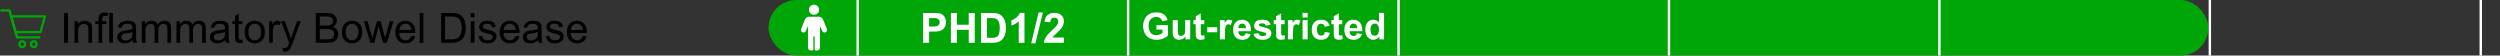
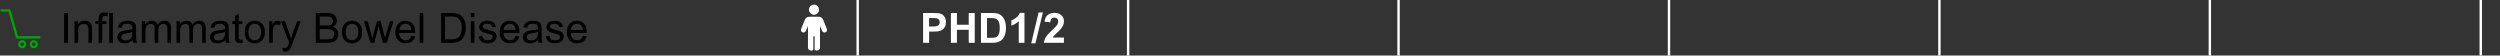
<svg xmlns="http://www.w3.org/2000/svg" width="1080" height="24" viewBox="0 0 1080 24" fill="none">
  <rect x="0" y="0" width="1080" height="24" fill="#333333" stroke="none" />
-   <path d="M17.482 13.845H6.728L4.803 7.062H19.404L17.482 13.845Z" stroke="#00A607" stroke-linecap="round" stroke-linejoin="round" />
  <path d="M16.981 16.145H7.383L4.072 4.5H0.595" stroke="#00A607" stroke-linecap="round" stroke-linejoin="round" />
  <path d="M9.583 20.332C10.273 20.332 10.833 19.772 10.833 19.082C10.833 18.392 10.273 17.832 9.583 17.832C8.893 17.832 8.333 18.392 8.333 19.082C8.333 19.772 8.893 20.332 9.583 20.332Z" stroke="#00A607" stroke-linecap="round" stroke-linejoin="round" />
  <path d="M14.583 20.332C15.273 20.332 15.833 19.772 15.833 19.082C15.833 18.392 15.273 17.832 14.583 17.832C13.893 17.832 13.333 18.392 13.333 19.082C13.333 19.772 13.893 20.332 14.583 20.332Z" stroke="#00A607" stroke-linecap="round" stroke-linejoin="round" />
-   <path d="M27.679 18.5V5.615H29.384V18.5H27.679ZM32.196 18.5V9.166H33.62V10.493C34.306 9.468 35.296 8.955 36.591 8.955C37.153 8.955 37.669 9.058 38.138 9.263C38.612 9.462 38.967 9.726 39.201 10.054C39.435 10.382 39.6 10.771 39.693 11.223C39.752 11.516 39.781 12.028 39.781 12.761V18.5H38.199V12.822C38.199 12.178 38.138 11.697 38.015 11.381C37.892 11.059 37.672 10.804 37.355 10.616C37.045 10.423 36.679 10.326 36.257 10.326C35.583 10.326 35 10.54 34.508 10.968C34.022 11.396 33.778 12.207 33.778 13.402V18.5H32.196ZM42.594 18.5V10.396H41.196V9.166H42.594V8.173C42.594 7.546 42.649 7.08 42.761 6.775C42.913 6.365 43.18 6.034 43.56 5.782C43.947 5.524 44.486 5.396 45.178 5.396C45.623 5.396 46.115 5.448 46.654 5.554L46.417 6.934C46.089 6.875 45.778 6.846 45.485 6.846C45.005 6.846 44.665 6.948 44.466 7.153C44.267 7.358 44.167 7.742 44.167 8.305V9.166H45.986V10.396H44.167V18.5H42.594ZM47.19 18.5V5.615H48.773V18.5H47.19ZM57.324 17.349C56.738 17.847 56.173 18.198 55.628 18.403C55.089 18.608 54.509 18.711 53.888 18.711C52.862 18.711 52.074 18.462 51.523 17.964C50.973 17.46 50.697 16.818 50.697 16.039C50.697 15.582 50.8 15.166 51.005 14.791C51.216 14.41 51.488 14.105 51.822 13.877C52.162 13.648 52.543 13.476 52.965 13.358C53.275 13.276 53.744 13.197 54.371 13.121C55.648 12.969 56.589 12.787 57.192 12.576C57.198 12.359 57.201 12.222 57.201 12.163C57.201 11.519 57.052 11.065 56.753 10.801C56.349 10.443 55.748 10.265 54.951 10.265C54.207 10.265 53.656 10.396 53.299 10.66C52.947 10.918 52.687 11.378 52.517 12.04L50.97 11.829C51.11 11.167 51.342 10.634 51.664 10.229C51.986 9.819 52.452 9.506 53.062 9.289C53.671 9.066 54.377 8.955 55.18 8.955C55.977 8.955 56.624 9.049 57.122 9.236C57.62 9.424 57.986 9.661 58.221 9.948C58.455 10.229 58.619 10.587 58.713 11.021C58.766 11.29 58.792 11.776 58.792 12.479V14.589C58.792 16.06 58.824 16.991 58.889 17.384C58.959 17.77 59.094 18.143 59.293 18.5H57.641C57.477 18.172 57.371 17.788 57.324 17.349ZM57.192 13.815C56.618 14.05 55.757 14.249 54.608 14.413C53.958 14.507 53.498 14.612 53.228 14.729C52.959 14.847 52.751 15.02 52.605 15.248C52.458 15.471 52.385 15.72 52.385 15.995C52.385 16.417 52.543 16.769 52.859 17.05C53.182 17.331 53.65 17.472 54.266 17.472C54.875 17.472 55.417 17.34 55.892 17.076C56.366 16.807 56.715 16.44 56.938 15.977C57.107 15.62 57.192 15.093 57.192 14.396V13.815ZM61.253 18.5V9.166H62.668V10.476C62.961 10.019 63.351 9.652 63.837 9.377C64.323 9.096 64.877 8.955 65.498 8.955C66.189 8.955 66.755 9.099 67.194 9.386C67.64 9.673 67.953 10.074 68.135 10.59C68.873 9.5 69.834 8.955 71.018 8.955C71.943 8.955 72.655 9.213 73.153 9.729C73.651 10.238 73.9 11.026 73.9 12.093V18.5H72.327V12.62C72.327 11.987 72.274 11.533 72.169 11.258C72.069 10.977 71.885 10.751 71.615 10.581C71.346 10.411 71.029 10.326 70.666 10.326C70.01 10.326 69.465 10.546 69.031 10.985C68.598 11.419 68.381 12.116 68.381 13.077V18.5H66.799V12.435C66.799 11.732 66.67 11.205 66.412 10.854C66.154 10.502 65.732 10.326 65.147 10.326C64.701 10.326 64.288 10.443 63.907 10.678C63.532 10.912 63.26 11.255 63.09 11.706C62.92 12.157 62.835 12.808 62.835 13.657V18.5H61.253ZM76.247 18.5V9.166H77.662V10.476C77.955 10.019 78.345 9.652 78.831 9.377C79.317 9.096 79.871 8.955 80.492 8.955C81.184 8.955 81.749 9.099 82.189 9.386C82.634 9.673 82.947 10.074 83.129 10.59C83.867 9.5 84.828 8.955 86.012 8.955C86.938 8.955 87.649 9.213 88.147 9.729C88.645 10.238 88.894 11.026 88.894 12.093V18.5H87.321V12.62C87.321 11.987 87.269 11.533 87.163 11.258C87.064 10.977 86.879 10.751 86.609 10.581C86.34 10.411 86.023 10.326 85.66 10.326C85.004 10.326 84.459 10.546 84.025 10.985C83.592 11.419 83.375 12.116 83.375 13.077V18.5H81.793V12.435C81.793 11.732 81.664 11.205 81.406 10.854C81.148 10.502 80.727 10.326 80.141 10.326C79.695 10.326 79.282 10.443 78.901 10.678C78.526 10.912 78.254 11.255 78.084 11.706C77.914 12.157 77.829 12.808 77.829 13.657V18.5H76.247ZM97.332 17.349C96.746 17.847 96.181 18.198 95.636 18.403C95.097 18.608 94.517 18.711 93.895 18.711C92.87 18.711 92.082 18.462 91.531 17.964C90.981 17.46 90.705 16.818 90.705 16.039C90.705 15.582 90.808 15.166 91.013 14.791C91.224 14.41 91.496 14.105 91.83 13.877C92.17 13.648 92.551 13.476 92.973 13.358C93.283 13.276 93.752 13.197 94.379 13.121C95.656 12.969 96.597 12.787 97.2 12.576C97.206 12.359 97.209 12.222 97.209 12.163C97.209 11.519 97.06 11.065 96.761 10.801C96.356 10.443 95.756 10.265 94.959 10.265C94.215 10.265 93.664 10.396 93.307 10.66C92.955 10.918 92.694 11.378 92.524 12.04L90.978 11.829C91.118 11.167 91.35 10.634 91.672 10.229C91.994 9.819 92.46 9.506 93.069 9.289C93.679 9.066 94.385 8.955 95.188 8.955C95.984 8.955 96.632 9.049 97.13 9.236C97.628 9.424 97.994 9.661 98.228 9.948C98.463 10.229 98.627 10.587 98.721 11.021C98.773 11.29 98.8 11.776 98.8 12.479V14.589C98.8 16.06 98.832 16.991 98.897 17.384C98.967 17.77 99.102 18.143 99.301 18.5H97.648C97.484 18.172 97.379 17.788 97.332 17.349ZM97.2 13.815C96.626 14.05 95.765 14.249 94.616 14.413C93.966 14.507 93.506 14.612 93.236 14.729C92.967 14.847 92.759 15.02 92.612 15.248C92.466 15.471 92.393 15.72 92.393 15.995C92.393 16.417 92.551 16.769 92.867 17.05C93.189 17.331 93.658 17.472 94.273 17.472C94.883 17.472 95.425 17.34 95.899 17.076C96.374 16.807 96.723 16.44 96.945 15.977C97.115 15.62 97.2 15.093 97.2 14.396V13.815ZM104.715 17.085L104.943 18.482C104.498 18.576 104.1 18.623 103.748 18.623C103.174 18.623 102.729 18.532 102.412 18.351C102.096 18.169 101.873 17.932 101.744 17.639C101.615 17.34 101.551 16.716 101.551 15.767V10.396H100.391V9.166H101.551V6.854L103.124 5.905V9.166H104.715V10.396H103.124V15.854C103.124 16.306 103.15 16.596 103.203 16.725C103.262 16.854 103.353 16.956 103.476 17.032C103.604 17.108 103.786 17.146 104.021 17.146C104.196 17.146 104.428 17.126 104.715 17.085ZM105.682 13.833C105.682 12.104 106.162 10.824 107.123 9.992C107.926 9.301 108.904 8.955 110.059 8.955C111.342 8.955 112.391 9.377 113.205 10.221C114.02 11.059 114.427 12.219 114.427 13.701C114.427 14.902 114.245 15.849 113.882 16.54C113.524 17.226 113 17.759 112.309 18.14C111.623 18.52 110.873 18.711 110.059 18.711C108.752 18.711 107.694 18.292 106.886 17.454C106.083 16.616 105.682 15.409 105.682 13.833ZM107.308 13.833C107.308 15.028 107.568 15.925 108.09 16.523C108.611 17.114 109.268 17.41 110.059 17.41C110.844 17.41 111.497 17.111 112.019 16.514C112.54 15.916 112.801 15.005 112.801 13.78C112.801 12.626 112.537 11.753 112.01 11.161C111.488 10.563 110.838 10.265 110.059 10.265C109.268 10.265 108.611 10.56 108.09 11.152C107.568 11.744 107.308 12.638 107.308 13.833ZM116.272 18.5V9.166H117.696V10.581C118.06 9.919 118.394 9.482 118.698 9.271C119.009 9.061 119.349 8.955 119.718 8.955C120.251 8.955 120.793 9.125 121.344 9.465L120.799 10.933C120.412 10.704 120.025 10.59 119.639 10.59C119.293 10.59 118.982 10.695 118.707 10.906C118.432 11.111 118.235 11.398 118.118 11.768C117.942 12.33 117.854 12.945 117.854 13.613V18.5H116.272ZM122.214 22.095L122.038 20.609C122.384 20.703 122.686 20.75 122.943 20.75C123.295 20.75 123.576 20.691 123.787 20.574C123.998 20.457 124.171 20.293 124.306 20.082C124.405 19.924 124.566 19.531 124.789 18.904C124.818 18.816 124.865 18.688 124.93 18.518L121.388 9.166H123.093L125.035 14.571C125.287 15.257 125.513 15.977 125.712 16.733C125.894 16.007 126.11 15.298 126.362 14.606L128.357 9.166H129.939L126.389 18.658C126.008 19.684 125.712 20.39 125.501 20.776C125.22 21.298 124.897 21.679 124.534 21.919C124.171 22.165 123.737 22.288 123.233 22.288C122.929 22.288 122.589 22.224 122.214 22.095ZM136.426 18.5V5.615H141.26C142.244 5.615 143.032 5.747 143.624 6.011C144.222 6.269 144.688 6.67 145.021 7.215C145.361 7.754 145.531 8.319 145.531 8.911C145.531 9.462 145.382 9.98 145.083 10.467C144.784 10.953 144.333 11.346 143.729 11.645C144.509 11.873 145.106 12.263 145.522 12.813C145.944 13.364 146.155 14.015 146.155 14.765C146.155 15.368 146.026 15.931 145.769 16.452C145.517 16.968 145.203 17.366 144.828 17.648C144.453 17.929 143.981 18.143 143.413 18.289C142.851 18.43 142.159 18.5 141.339 18.5H136.426ZM138.131 11.029H140.917C141.673 11.029 142.215 10.979 142.543 10.88C142.977 10.751 143.302 10.537 143.519 10.238C143.741 9.939 143.853 9.564 143.853 9.113C143.853 8.686 143.75 8.311 143.545 7.988C143.34 7.66 143.047 7.438 142.666 7.32C142.285 7.197 141.632 7.136 140.706 7.136H138.131V11.029ZM138.131 16.98H141.339C141.89 16.98 142.276 16.959 142.499 16.918C142.892 16.848 143.22 16.73 143.483 16.566C143.747 16.402 143.964 16.165 144.134 15.854C144.304 15.538 144.389 15.175 144.389 14.765C144.389 14.284 144.266 13.868 144.02 13.517C143.773 13.159 143.431 12.91 142.991 12.77C142.558 12.623 141.931 12.55 141.11 12.55H138.131V16.98ZM147.711 13.833C147.711 12.104 148.191 10.824 149.152 9.992C149.955 9.301 150.934 8.955 152.088 8.955C153.371 8.955 154.42 9.377 155.234 10.221C156.049 11.059 156.456 12.219 156.456 13.701C156.456 14.902 156.274 15.849 155.911 16.54C155.554 17.226 155.029 17.759 154.338 18.14C153.652 18.52 152.902 18.711 152.088 18.711C150.781 18.711 149.724 18.292 148.915 17.454C148.112 16.616 147.711 15.409 147.711 13.833ZM149.337 13.833C149.337 15.028 149.598 15.925 150.119 16.523C150.641 17.114 151.297 17.41 152.088 17.41C152.873 17.41 153.526 17.111 154.048 16.514C154.569 15.916 154.83 15.005 154.83 13.78C154.83 12.626 154.566 11.753 154.039 11.161C153.518 10.563 152.867 10.265 152.088 10.265C151.297 10.265 150.641 10.56 150.119 11.152C149.598 11.744 149.337 12.638 149.337 13.833ZM160.042 18.5L157.186 9.166H158.82L160.306 14.554L160.859 16.558C160.883 16.458 161.044 15.816 161.343 14.633L162.828 9.166H164.454L165.852 14.58L166.317 16.364L166.854 14.562L168.453 9.166H169.991L167.073 18.5H165.43L163.944 12.91L163.584 11.319L161.694 18.5H160.042ZM177.717 15.494L179.352 15.696C179.094 16.651 178.616 17.393 177.919 17.92C177.222 18.447 176.331 18.711 175.247 18.711C173.882 18.711 172.798 18.292 171.995 17.454C171.198 16.61 170.8 15.43 170.8 13.912C170.8 12.342 171.204 11.123 172.013 10.256C172.821 9.389 173.87 8.955 175.159 8.955C176.407 8.955 177.427 9.38 178.218 10.229C179.009 11.079 179.404 12.274 179.404 13.815C179.404 13.909 179.401 14.05 179.396 14.237H172.435C172.493 15.263 172.783 16.048 173.305 16.593C173.826 17.138 174.477 17.41 175.256 17.41C175.836 17.41 176.331 17.258 176.741 16.953C177.151 16.648 177.477 16.162 177.717 15.494ZM172.522 12.937H177.734C177.664 12.151 177.465 11.562 177.137 11.17C176.633 10.56 175.979 10.256 175.177 10.256C174.45 10.256 173.838 10.499 173.34 10.985C172.848 11.472 172.575 12.122 172.522 12.937ZM181.312 18.5V5.615H182.894V18.5H181.312ZM190.566 18.5V5.615H195.005C196.007 5.615 196.771 5.677 197.299 5.8C198.037 5.97 198.667 6.277 199.188 6.723C199.868 7.297 200.375 8.032 200.709 8.929C201.049 9.819 201.219 10.839 201.219 11.987C201.219 12.966 201.104 13.833 200.876 14.589C200.647 15.345 200.354 15.972 199.997 16.47C199.64 16.962 199.247 17.352 198.819 17.639C198.397 17.92 197.885 18.134 197.281 18.28C196.684 18.427 195.995 18.5 195.216 18.5H190.566ZM192.271 16.98H195.022C195.872 16.98 196.537 16.9 197.018 16.742C197.504 16.584 197.891 16.361 198.178 16.074C198.582 15.67 198.896 15.128 199.118 14.448C199.347 13.763 199.461 12.934 199.461 11.961C199.461 10.613 199.238 9.579 198.793 8.858C198.354 8.132 197.817 7.646 197.185 7.399C196.728 7.224 195.992 7.136 194.979 7.136H192.271V16.98ZM203.381 7.435V5.615H204.963V7.435H203.381ZM203.381 18.5V9.166H204.963V18.5H203.381ZM206.747 15.714L208.312 15.468C208.399 16.095 208.643 16.575 209.041 16.909C209.445 17.243 210.008 17.41 210.729 17.41C211.455 17.41 211.994 17.264 212.346 16.971C212.697 16.672 212.873 16.323 212.873 15.925C212.873 15.567 212.718 15.286 212.407 15.081C212.19 14.94 211.651 14.762 210.79 14.545C209.63 14.252 208.824 14 208.373 13.789C207.928 13.572 207.588 13.276 207.354 12.901C207.125 12.521 207.011 12.102 207.011 11.645C207.011 11.229 207.104 10.845 207.292 10.493C207.485 10.136 207.746 9.84 208.074 9.605C208.32 9.424 208.654 9.271 209.076 9.148C209.504 9.02 209.961 8.955 210.447 8.955C211.18 8.955 211.821 9.061 212.372 9.271C212.929 9.482 213.339 9.77 213.603 10.133C213.866 10.49 214.048 10.971 214.147 11.574L212.601 11.785C212.53 11.305 212.325 10.93 211.985 10.66C211.651 10.391 211.177 10.256 210.562 10.256C209.835 10.256 209.316 10.376 209.006 10.616C208.695 10.856 208.54 11.138 208.54 11.46C208.54 11.665 208.604 11.85 208.733 12.014C208.862 12.184 209.064 12.324 209.34 12.435C209.498 12.494 209.964 12.629 210.737 12.84C211.856 13.139 212.636 13.385 213.075 13.578C213.521 13.766 213.869 14.041 214.121 14.404C214.373 14.768 214.499 15.219 214.499 15.758C214.499 16.285 214.344 16.783 214.033 17.252C213.729 17.715 213.286 18.075 212.706 18.333C212.126 18.585 211.47 18.711 210.737 18.711C209.524 18.711 208.599 18.459 207.96 17.955C207.327 17.451 206.923 16.704 206.747 15.714ZM222.77 15.494L224.404 15.696C224.146 16.651 223.669 17.393 222.972 17.92C222.274 18.447 221.384 18.711 220.3 18.711C218.935 18.711 217.851 18.292 217.048 17.454C216.251 16.61 215.853 15.43 215.853 13.912C215.853 12.342 216.257 11.123 217.065 10.256C217.874 9.389 218.923 8.955 220.212 8.955C221.46 8.955 222.479 9.38 223.271 10.229C224.062 11.079 224.457 12.274 224.457 13.815C224.457 13.909 224.454 14.05 224.448 14.237H217.487C217.546 15.263 217.836 16.048 218.357 16.593C218.879 17.138 219.529 17.41 220.309 17.41C220.889 17.41 221.384 17.258 221.794 16.953C222.204 16.648 222.529 16.162 222.77 15.494ZM217.575 12.937H222.787C222.717 12.151 222.518 11.562 222.189 11.17C221.686 10.56 221.032 10.256 220.229 10.256C219.503 10.256 218.891 10.499 218.393 10.985C217.9 11.472 217.628 12.122 217.575 12.937ZM232.49 17.349C231.904 17.847 231.339 18.198 230.794 18.403C230.255 18.608 229.675 18.711 229.054 18.711C228.028 18.711 227.24 18.462 226.689 17.964C226.139 17.46 225.863 16.818 225.863 16.039C225.863 15.582 225.966 15.166 226.171 14.791C226.382 14.41 226.654 14.105 226.988 13.877C227.328 13.648 227.709 13.476 228.131 13.358C228.441 13.276 228.91 13.197 229.537 13.121C230.814 12.969 231.755 12.787 232.358 12.576C232.364 12.359 232.367 12.222 232.367 12.163C232.367 11.519 232.218 11.065 231.919 10.801C231.515 10.443 230.914 10.265 230.117 10.265C229.373 10.265 228.822 10.396 228.465 10.66C228.113 10.918 227.853 11.378 227.683 12.04L226.136 11.829C226.276 11.167 226.508 10.634 226.83 10.229C227.152 9.819 227.618 9.506 228.228 9.289C228.837 9.066 229.543 8.955 230.346 8.955C231.143 8.955 231.79 9.049 232.288 9.236C232.786 9.424 233.152 9.661 233.387 9.948C233.621 10.229 233.785 10.587 233.879 11.021C233.932 11.29 233.958 11.776 233.958 12.479V14.589C233.958 16.06 233.99 16.991 234.055 17.384C234.125 17.77 234.26 18.143 234.459 18.5H232.807C232.643 18.172 232.537 17.788 232.49 17.349ZM232.358 13.815C231.784 14.05 230.923 14.249 229.774 14.413C229.124 14.507 228.664 14.612 228.395 14.729C228.125 14.847 227.917 15.02 227.771 15.248C227.624 15.471 227.551 15.72 227.551 15.995C227.551 16.417 227.709 16.769 228.025 17.05C228.348 17.331 228.816 17.472 229.432 17.472C230.041 17.472 230.583 17.34 231.058 17.076C231.532 16.807 231.881 16.44 232.104 15.977C232.273 15.62 232.358 15.093 232.358 14.396V13.815ZM235.786 15.714L237.351 15.468C237.438 16.095 237.682 16.575 238.08 16.909C238.484 17.243 239.047 17.41 239.768 17.41C240.494 17.41 241.033 17.264 241.385 16.971C241.736 16.672 241.912 16.323 241.912 15.925C241.912 15.567 241.757 15.286 241.446 15.081C241.229 14.94 240.69 14.762 239.829 14.545C238.669 14.252 237.863 14 237.412 13.789C236.967 13.572 236.627 13.276 236.393 12.901C236.164 12.521 236.05 12.102 236.05 11.645C236.05 11.229 236.144 10.845 236.331 10.493C236.524 10.136 236.785 9.84 237.113 9.605C237.359 9.424 237.693 9.271 238.115 9.148C238.543 9.02 239 8.955 239.486 8.955C240.219 8.955 240.86 9.061 241.411 9.271C241.968 9.482 242.378 9.77 242.642 10.133C242.905 10.49 243.087 10.971 243.187 11.574L241.64 11.785C241.569 11.305 241.364 10.93 241.024 10.66C240.69 10.391 240.216 10.256 239.601 10.256C238.874 10.256 238.355 10.376 238.045 10.616C237.734 10.856 237.579 11.138 237.579 11.46C237.579 11.665 237.644 11.85 237.772 12.014C237.901 12.184 238.104 12.324 238.379 12.435C238.537 12.494 239.003 12.629 239.776 12.84C240.896 13.139 241.675 13.385 242.114 13.578C242.56 13.766 242.908 14.041 243.16 14.404C243.412 14.768 243.538 15.219 243.538 15.758C243.538 16.285 243.383 16.783 243.072 17.252C242.768 17.715 242.325 18.075 241.745 18.333C241.165 18.585 240.509 18.711 239.776 18.711C238.563 18.711 237.638 18.459 236.999 17.955C236.366 17.451 235.962 16.704 235.786 15.714ZM251.809 15.494L253.443 15.696C253.186 16.651 252.708 17.393 252.011 17.92C251.313 18.447 250.423 18.711 249.339 18.711C247.974 18.711 246.89 18.292 246.087 17.454C245.29 16.61 244.892 15.43 244.892 13.912C244.892 12.342 245.296 11.123 246.104 10.256C246.913 9.389 247.962 8.955 249.251 8.955C250.499 8.955 251.519 9.38 252.31 10.229C253.101 11.079 253.496 12.274 253.496 13.815C253.496 13.909 253.493 14.05 253.487 14.237H246.526C246.585 15.263 246.875 16.048 247.396 16.593C247.918 17.138 248.568 17.41 249.348 17.41C249.928 17.41 250.423 17.258 250.833 16.953C251.243 16.648 251.568 16.162 251.809 15.494ZM246.614 12.937H251.826C251.756 12.151 251.557 11.562 251.229 11.17C250.725 10.56 250.071 10.256 249.269 10.256C248.542 10.256 247.93 10.499 247.432 10.985C246.939 11.472 246.667 12.122 246.614 12.937Z" fill="black" />
-   <rect x="332" width="622" height="24" rx="12" fill="#00A607" />
+   <path d="M27.679 18.5V5.615H29.384V18.5H27.679ZM32.196 18.5V9.166H33.62V10.493C34.306 9.468 35.296 8.955 36.591 8.955C37.153 8.955 37.669 9.058 38.138 9.263C38.612 9.462 38.967 9.726 39.201 10.054C39.435 10.382 39.6 10.771 39.693 11.223C39.752 11.516 39.781 12.028 39.781 12.761V18.5H38.199V12.822C38.199 12.178 38.138 11.697 38.015 11.381C37.892 11.059 37.672 10.804 37.355 10.616C37.045 10.423 36.679 10.326 36.257 10.326C35.583 10.326 35 10.54 34.508 10.968C34.022 11.396 33.778 12.207 33.778 13.402V18.5H32.196ZM42.594 18.5V10.396H41.196V9.166H42.594V8.173C42.594 7.546 42.649 7.08 42.761 6.775C42.913 6.365 43.18 6.034 43.56 5.782C43.947 5.524 44.486 5.396 45.178 5.396C45.623 5.396 46.115 5.448 46.654 5.554L46.417 6.934C46.089 6.875 45.778 6.846 45.485 6.846C45.005 6.846 44.665 6.948 44.466 7.153C44.267 7.358 44.167 7.742 44.167 8.305V9.166H45.986V10.396H44.167V18.5H42.594ZM47.19 18.5V5.615H48.773V18.5H47.19ZM57.324 17.349C56.738 17.847 56.173 18.198 55.628 18.403C55.089 18.608 54.509 18.711 53.888 18.711C52.862 18.711 52.074 18.462 51.523 17.964C50.973 17.46 50.697 16.818 50.697 16.039C50.697 15.582 50.8 15.166 51.005 14.791C51.216 14.41 51.488 14.105 51.822 13.877C52.162 13.648 52.543 13.476 52.965 13.358C53.275 13.276 53.744 13.197 54.371 13.121C55.648 12.969 56.589 12.787 57.192 12.576C57.198 12.359 57.201 12.222 57.201 12.163C57.201 11.519 57.052 11.065 56.753 10.801C56.349 10.443 55.748 10.265 54.951 10.265C54.207 10.265 53.656 10.396 53.299 10.66C52.947 10.918 52.687 11.378 52.517 12.04L50.97 11.829C51.11 11.167 51.342 10.634 51.664 10.229C51.986 9.819 52.452 9.506 53.062 9.289C53.671 9.066 54.377 8.955 55.18 8.955C55.977 8.955 56.624 9.049 57.122 9.236C57.62 9.424 57.986 9.661 58.221 9.948C58.455 10.229 58.619 10.587 58.713 11.021C58.766 11.29 58.792 11.776 58.792 12.479V14.589C58.792 16.06 58.824 16.991 58.889 17.384C58.959 17.77 59.094 18.143 59.293 18.5H57.641C57.477 18.172 57.371 17.788 57.324 17.349ZM57.192 13.815C56.618 14.05 55.757 14.249 54.608 14.413C53.958 14.507 53.498 14.612 53.228 14.729C52.959 14.847 52.751 15.02 52.605 15.248C52.458 15.471 52.385 15.72 52.385 15.995C52.385 16.417 52.543 16.769 52.859 17.05C53.182 17.331 53.65 17.472 54.266 17.472C54.875 17.472 55.417 17.34 55.892 17.076C56.366 16.807 56.715 16.44 56.938 15.977C57.107 15.62 57.192 15.093 57.192 14.396V13.815ZM61.253 18.5V9.166H62.668V10.476C62.961 10.019 63.351 9.652 63.837 9.377C64.323 9.096 64.877 8.955 65.498 8.955C66.189 8.955 66.755 9.099 67.194 9.386C67.64 9.673 67.953 10.074 68.135 10.59C68.873 9.5 69.834 8.955 71.018 8.955C71.943 8.955 72.655 9.213 73.153 9.729C73.651 10.238 73.9 11.026 73.9 12.093V18.5H72.327V12.62C72.327 11.987 72.274 11.533 72.169 11.258C72.069 10.977 71.885 10.751 71.615 10.581C71.346 10.411 71.029 10.326 70.666 10.326C70.01 10.326 69.465 10.546 69.031 10.985C68.598 11.419 68.381 12.116 68.381 13.077V18.5H66.799V12.435C66.799 11.732 66.67 11.205 66.412 10.854C66.154 10.502 65.732 10.326 65.147 10.326C64.701 10.326 64.288 10.443 63.907 10.678C63.532 10.912 63.26 11.255 63.09 11.706C62.92 12.157 62.835 12.808 62.835 13.657V18.5H61.253ZM76.247 18.5V9.166H77.662V10.476C77.955 10.019 78.345 9.652 78.831 9.377C79.317 9.096 79.871 8.955 80.492 8.955C81.184 8.955 81.749 9.099 82.189 9.386C82.634 9.673 82.947 10.074 83.129 10.59C83.867 9.5 84.828 8.955 86.012 8.955C86.938 8.955 87.649 9.213 88.147 9.729C88.645 10.238 88.894 11.026 88.894 12.093V18.5H87.321V12.62C87.321 11.987 87.269 11.533 87.163 11.258C87.064 10.977 86.879 10.751 86.609 10.581C86.34 10.411 86.023 10.326 85.66 10.326C85.004 10.326 84.459 10.546 84.025 10.985C83.592 11.419 83.375 12.116 83.375 13.077V18.5H81.793V12.435C81.793 11.732 81.664 11.205 81.406 10.854C81.148 10.502 80.727 10.326 80.141 10.326C79.695 10.326 79.282 10.443 78.901 10.678C78.526 10.912 78.254 11.255 78.084 11.706C77.914 12.157 77.829 12.808 77.829 13.657V18.5H76.247ZM97.332 17.349C96.746 17.847 96.181 18.198 95.636 18.403C95.097 18.608 94.517 18.711 93.895 18.711C92.87 18.711 92.082 18.462 91.531 17.964C90.981 17.46 90.705 16.818 90.705 16.039C90.705 15.582 90.808 15.166 91.013 14.791C91.224 14.41 91.496 14.105 91.83 13.877C92.17 13.648 92.551 13.476 92.973 13.358C93.283 13.276 93.752 13.197 94.379 13.121C95.656 12.969 96.597 12.787 97.2 12.576C97.206 12.359 97.209 12.222 97.209 12.163C97.209 11.519 97.06 11.065 96.761 10.801C96.356 10.443 95.756 10.265 94.959 10.265C94.215 10.265 93.664 10.396 93.307 10.66C92.955 10.918 92.694 11.378 92.524 12.04L90.978 11.829C91.118 11.167 91.35 10.634 91.672 10.229C91.994 9.819 92.46 9.506 93.069 9.289C93.679 9.066 94.385 8.955 95.188 8.955C95.984 8.955 96.632 9.049 97.13 9.236C97.628 9.424 97.994 9.661 98.228 9.948C98.463 10.229 98.627 10.587 98.721 11.021C98.773 11.29 98.8 11.776 98.8 12.479V14.589C98.8 16.06 98.832 16.991 98.897 17.384C98.967 17.77 99.102 18.143 99.301 18.5H97.648C97.484 18.172 97.379 17.788 97.332 17.349ZM97.2 13.815C96.626 14.05 95.765 14.249 94.616 14.413C93.966 14.507 93.506 14.612 93.236 14.729C92.967 14.847 92.759 15.02 92.612 15.248C92.466 15.471 92.393 15.72 92.393 15.995C92.393 16.417 92.551 16.769 92.867 17.05C93.189 17.331 93.658 17.472 94.273 17.472C94.883 17.472 95.425 17.34 95.899 17.076C96.374 16.807 96.723 16.44 96.945 15.977C97.115 15.62 97.2 15.093 97.2 14.396V13.815ZM104.715 17.085L104.943 18.482C104.498 18.576 104.1 18.623 103.748 18.623C103.174 18.623 102.729 18.532 102.412 18.351C102.096 18.169 101.873 17.932 101.744 17.639C101.615 17.34 101.551 16.716 101.551 15.767V10.396H100.391V9.166H101.551V6.854L103.124 5.905V9.166H104.715V10.396H103.124V15.854C103.124 16.306 103.15 16.596 103.203 16.725C103.262 16.854 103.353 16.956 103.476 17.032C103.604 17.108 103.786 17.146 104.021 17.146C104.196 17.146 104.428 17.126 104.715 17.085ZM105.682 13.833C105.682 12.104 106.162 10.824 107.123 9.992C107.926 9.301 108.904 8.955 110.059 8.955C111.342 8.955 112.391 9.377 113.205 10.221C114.02 11.059 114.427 12.219 114.427 13.701C114.427 14.902 114.245 15.849 113.882 16.54C113.524 17.226 113 17.759 112.309 18.14C111.623 18.52 110.873 18.711 110.059 18.711C108.752 18.711 107.694 18.292 106.886 17.454C106.083 16.616 105.682 15.409 105.682 13.833ZM107.308 13.833C107.308 15.028 107.568 15.925 108.09 16.523C108.611 17.114 109.268 17.41 110.059 17.41C110.844 17.41 111.497 17.111 112.019 16.514C112.54 15.916 112.801 15.005 112.801 13.78C112.801 12.626 112.537 11.753 112.01 11.161C111.488 10.563 110.838 10.265 110.059 10.265C109.268 10.265 108.611 10.56 108.09 11.152C107.568 11.744 107.308 12.638 107.308 13.833ZM116.272 18.5V9.166H117.696V10.581C118.06 9.919 118.394 9.482 118.698 9.271C119.009 9.061 119.349 8.955 119.718 8.955C120.251 8.955 120.793 9.125 121.344 9.465L120.799 10.933C120.412 10.704 120.025 10.59 119.639 10.59C119.293 10.59 118.982 10.695 118.707 10.906C118.432 11.111 118.235 11.398 118.118 11.768C117.942 12.33 117.854 12.945 117.854 13.613V18.5H116.272ZM122.214 22.095L122.038 20.609C122.384 20.703 122.686 20.75 122.943 20.75C123.295 20.75 123.576 20.691 123.787 20.574C123.998 20.457 124.171 20.293 124.306 20.082C124.405 19.924 124.566 19.531 124.789 18.904C124.818 18.816 124.865 18.688 124.93 18.518L121.388 9.166H123.093L125.035 14.571C125.287 15.257 125.513 15.977 125.712 16.733C125.894 16.007 126.11 15.298 126.362 14.606L128.357 9.166H129.939L126.389 18.658C126.008 19.684 125.712 20.39 125.501 20.776C125.22 21.298 124.897 21.679 124.534 21.919C124.171 22.165 123.737 22.288 123.233 22.288C122.929 22.288 122.589 22.224 122.214 22.095ZM136.426 18.5V5.615H141.26C142.244 5.615 143.032 5.747 143.624 6.011C144.222 6.269 144.688 6.67 145.021 7.215C145.361 7.754 145.531 8.319 145.531 8.911C145.531 9.462 145.382 9.98 145.083 10.467C144.784 10.953 144.333 11.346 143.729 11.645C144.509 11.873 145.106 12.263 145.522 12.813C145.944 13.364 146.155 14.015 146.155 14.765C146.155 15.368 146.026 15.931 145.769 16.452C145.517 16.968 145.203 17.366 144.828 17.648C144.453 17.929 143.981 18.143 143.413 18.289C142.851 18.43 142.159 18.5 141.339 18.5H136.426ZM138.131 11.029H140.917C141.673 11.029 142.215 10.979 142.543 10.88C142.977 10.751 143.302 10.537 143.519 10.238C143.741 9.939 143.853 9.564 143.853 9.113C143.853 8.686 143.75 8.311 143.545 7.988C143.34 7.66 143.047 7.438 142.666 7.32C142.285 7.197 141.632 7.136 140.706 7.136H138.131V11.029ZM138.131 16.98H141.339C141.89 16.98 142.276 16.959 142.499 16.918C142.892 16.848 143.22 16.73 143.483 16.566C143.747 16.402 143.964 16.165 144.134 15.854C144.304 15.538 144.389 15.175 144.389 14.765C144.389 14.284 144.266 13.868 144.02 13.517C143.773 13.159 143.431 12.91 142.991 12.77C142.558 12.623 141.931 12.55 141.11 12.55H138.131V16.98ZM147.711 13.833C147.711 12.104 148.191 10.824 149.152 9.992C149.955 9.301 150.934 8.955 152.088 8.955C153.371 8.955 154.42 9.377 155.234 10.221C156.049 11.059 156.456 12.219 156.456 13.701C156.456 14.902 156.274 15.849 155.911 16.54C155.554 17.226 155.029 17.759 154.338 18.14C153.652 18.52 152.902 18.711 152.088 18.711C150.781 18.711 149.724 18.292 148.915 17.454C148.112 16.616 147.711 15.409 147.711 13.833ZM149.337 13.833C149.337 15.028 149.598 15.925 150.119 16.523C150.641 17.114 151.297 17.41 152.088 17.41C152.873 17.41 153.526 17.111 154.048 16.514C154.569 15.916 154.83 15.005 154.83 13.78C154.83 12.626 154.566 11.753 154.039 11.161C153.518 10.563 152.867 10.265 152.088 10.265C151.297 10.265 150.641 10.56 150.119 11.152C149.598 11.744 149.337 12.638 149.337 13.833ZM160.042 18.5L157.186 9.166H158.82L160.306 14.554L160.859 16.558C160.883 16.458 161.044 15.816 161.343 14.633L162.828 9.166H164.454L165.852 14.58L166.317 16.364L166.854 14.562L168.453 9.166H169.991L167.073 18.5H165.43L163.944 12.91L163.584 11.319L161.694 18.5H160.042ZM177.717 15.494L179.352 15.696C179.094 16.651 178.616 17.393 177.919 17.92C177.222 18.447 176.331 18.711 175.247 18.711C173.882 18.711 172.798 18.292 171.995 17.454C171.198 16.61 170.8 15.43 170.8 13.912C170.8 12.342 171.204 11.123 172.013 10.256C172.821 9.389 173.87 8.955 175.159 8.955C176.407 8.955 177.427 9.38 178.218 10.229C179.009 11.079 179.404 12.274 179.404 13.815C179.404 13.909 179.401 14.05 179.396 14.237H172.435C172.493 15.263 172.783 16.048 173.305 16.593C173.826 17.138 174.477 17.41 175.256 17.41C175.836 17.41 176.331 17.258 176.741 16.953C177.151 16.648 177.477 16.162 177.717 15.494ZM172.522 12.937H177.734C177.664 12.151 177.465 11.562 177.137 11.17C176.633 10.56 175.979 10.256 175.177 10.256C174.45 10.256 173.838 10.499 173.34 10.985C172.848 11.472 172.575 12.122 172.522 12.937ZM181.312 18.5V5.615H182.894V18.5H181.312ZM190.566 18.5V5.615H195.005C196.007 5.615 196.771 5.677 197.299 5.8C198.037 5.97 198.667 6.277 199.188 6.723C199.868 7.297 200.375 8.032 200.709 8.929C201.049 9.819 201.219 10.839 201.219 11.987C201.219 12.966 201.104 13.833 200.876 14.589C200.647 15.345 200.354 15.972 199.997 16.47C199.64 16.962 199.247 17.352 198.819 17.639C198.397 17.92 197.885 18.134 197.281 18.28C196.684 18.427 195.995 18.5 195.216 18.5H190.566ZM192.271 16.98H195.022C195.872 16.98 196.537 16.9 197.018 16.742C197.504 16.584 197.891 16.361 198.178 16.074C198.582 15.67 198.896 15.128 199.118 14.448C199.347 13.763 199.461 12.934 199.461 11.961C199.461 10.613 199.238 9.579 198.793 8.858C198.354 8.132 197.817 7.646 197.185 7.399C196.728 7.224 195.992 7.136 194.979 7.136H192.271V16.98ZM203.381 7.435V5.615H204.963V7.435H203.381ZM203.381 18.5V9.166H204.963V18.5H203.381ZM206.747 15.714L208.312 15.468C208.399 16.095 208.643 16.575 209.041 16.909C209.445 17.243 210.008 17.41 210.729 17.41C211.455 17.41 211.994 17.264 212.346 16.971C212.697 16.672 212.873 16.323 212.873 15.925C212.873 15.567 212.718 15.286 212.407 15.081C212.19 14.94 211.651 14.762 210.79 14.545C209.63 14.252 208.824 14 208.373 13.789C207.928 13.572 207.588 13.276 207.354 12.901C207.125 12.521 207.011 12.102 207.011 11.645C207.011 11.229 207.104 10.845 207.292 10.493C207.485 10.136 207.746 9.84 208.074 9.605C208.32 9.424 208.654 9.271 209.076 9.148C209.504 9.02 209.961 8.955 210.447 8.955C211.18 8.955 211.821 9.061 212.372 9.271C212.929 9.482 213.339 9.77 213.603 10.133C213.866 10.49 214.048 10.971 214.147 11.574L212.601 11.785C212.53 11.305 212.325 10.93 211.985 10.66C211.651 10.391 211.177 10.256 210.562 10.256C209.835 10.256 209.316 10.376 209.006 10.616C208.695 10.856 208.54 11.138 208.54 11.46C208.54 11.665 208.604 11.85 208.733 12.014C208.862 12.184 209.064 12.324 209.34 12.435C209.498 12.494 209.964 12.629 210.737 12.84C211.856 13.139 212.636 13.385 213.075 13.578C213.521 13.766 213.869 14.041 214.121 14.404C214.373 14.768 214.499 15.219 214.499 15.758C214.499 16.285 214.344 16.783 214.033 17.252C213.729 17.715 213.286 18.075 212.706 18.333C212.126 18.585 211.47 18.711 210.737 18.711C209.524 18.711 208.599 18.459 207.96 17.955C207.327 17.451 206.923 16.704 206.747 15.714ZM222.77 15.494L224.404 15.696C224.146 16.651 223.669 17.393 222.972 17.92C222.274 18.447 221.384 18.711 220.3 18.711C218.935 18.711 217.851 18.292 217.048 17.454C216.251 16.61 215.853 15.43 215.853 13.912C215.853 12.342 216.257 11.123 217.065 10.256C217.874 9.389 218.923 8.955 220.212 8.955C221.46 8.955 222.479 9.38 223.271 10.229C224.062 11.079 224.457 12.274 224.457 13.815C224.457 13.909 224.454 14.05 224.448 14.237H217.487C217.546 15.263 217.836 16.048 218.357 16.593C218.879 17.138 219.529 17.41 220.309 17.41C220.889 17.41 221.384 17.258 221.794 16.953C222.204 16.648 222.529 16.162 222.77 15.494ZM217.575 12.937H222.787C222.717 12.151 222.518 11.562 222.189 11.17C221.686 10.56 221.032 10.256 220.229 10.256C219.503 10.256 218.891 10.499 218.393 10.985C217.9 11.472 217.628 12.122 217.575 12.937ZM232.49 17.349C231.904 17.847 231.339 18.198 230.794 18.403C230.255 18.608 229.675 18.711 229.054 18.711C228.028 18.711 227.24 18.462 226.689 17.964C226.139 17.46 225.863 16.818 225.863 16.039C225.863 15.582 225.966 15.166 226.171 14.791C226.382 14.41 226.654 14.105 226.988 13.877C227.328 13.648 227.709 13.476 228.131 13.358C230.814 12.969 231.755 12.787 232.358 12.576C232.364 12.359 232.367 12.222 232.367 12.163C232.367 11.519 232.218 11.065 231.919 10.801C231.515 10.443 230.914 10.265 230.117 10.265C229.373 10.265 228.822 10.396 228.465 10.66C228.113 10.918 227.853 11.378 227.683 12.04L226.136 11.829C226.276 11.167 226.508 10.634 226.83 10.229C227.152 9.819 227.618 9.506 228.228 9.289C228.837 9.066 229.543 8.955 230.346 8.955C231.143 8.955 231.79 9.049 232.288 9.236C232.786 9.424 233.152 9.661 233.387 9.948C233.621 10.229 233.785 10.587 233.879 11.021C233.932 11.29 233.958 11.776 233.958 12.479V14.589C233.958 16.06 233.99 16.991 234.055 17.384C234.125 17.77 234.26 18.143 234.459 18.5H232.807C232.643 18.172 232.537 17.788 232.49 17.349ZM232.358 13.815C231.784 14.05 230.923 14.249 229.774 14.413C229.124 14.507 228.664 14.612 228.395 14.729C228.125 14.847 227.917 15.02 227.771 15.248C227.624 15.471 227.551 15.72 227.551 15.995C227.551 16.417 227.709 16.769 228.025 17.05C228.348 17.331 228.816 17.472 229.432 17.472C230.041 17.472 230.583 17.34 231.058 17.076C231.532 16.807 231.881 16.44 232.104 15.977C232.273 15.62 232.358 15.093 232.358 14.396V13.815ZM235.786 15.714L237.351 15.468C237.438 16.095 237.682 16.575 238.08 16.909C238.484 17.243 239.047 17.41 239.768 17.41C240.494 17.41 241.033 17.264 241.385 16.971C241.736 16.672 241.912 16.323 241.912 15.925C241.912 15.567 241.757 15.286 241.446 15.081C241.229 14.94 240.69 14.762 239.829 14.545C238.669 14.252 237.863 14 237.412 13.789C236.967 13.572 236.627 13.276 236.393 12.901C236.164 12.521 236.05 12.102 236.05 11.645C236.05 11.229 236.144 10.845 236.331 10.493C236.524 10.136 236.785 9.84 237.113 9.605C237.359 9.424 237.693 9.271 238.115 9.148C238.543 9.02 239 8.955 239.486 8.955C240.219 8.955 240.86 9.061 241.411 9.271C241.968 9.482 242.378 9.77 242.642 10.133C242.905 10.49 243.087 10.971 243.187 11.574L241.64 11.785C241.569 11.305 241.364 10.93 241.024 10.66C240.69 10.391 240.216 10.256 239.601 10.256C238.874 10.256 238.355 10.376 238.045 10.616C237.734 10.856 237.579 11.138 237.579 11.46C237.579 11.665 237.644 11.85 237.772 12.014C237.901 12.184 238.104 12.324 238.379 12.435C238.537 12.494 239.003 12.629 239.776 12.84C240.896 13.139 241.675 13.385 242.114 13.578C242.56 13.766 242.908 14.041 243.16 14.404C243.412 14.768 243.538 15.219 243.538 15.758C243.538 16.285 243.383 16.783 243.072 17.252C242.768 17.715 242.325 18.075 241.745 18.333C241.165 18.585 240.509 18.711 239.776 18.711C238.563 18.711 237.638 18.459 236.999 17.955C236.366 17.451 235.962 16.704 235.786 15.714ZM251.809 15.494L253.443 15.696C253.186 16.651 252.708 17.393 252.011 17.92C251.313 18.447 250.423 18.711 249.339 18.711C247.974 18.711 246.89 18.292 246.087 17.454C245.29 16.61 244.892 15.43 244.892 13.912C244.892 12.342 245.296 11.123 246.104 10.256C246.913 9.389 247.962 8.955 249.251 8.955C250.499 8.955 251.519 9.38 252.31 10.229C253.101 11.079 253.496 12.274 253.496 13.815C253.496 13.909 253.493 14.05 253.487 14.237H246.526C246.585 15.263 246.875 16.048 247.396 16.593C247.918 17.138 248.568 17.41 249.348 17.41C249.928 17.41 250.423 17.258 250.833 16.953C251.243 16.648 251.568 16.162 251.809 15.494ZM246.614 12.937H251.826C251.756 12.151 251.557 11.562 251.229 11.17C250.725 10.56 250.071 10.256 249.269 10.256C248.542 10.256 247.93 10.499 247.432 10.985C246.939 11.472 246.667 12.122 246.614 12.937Z" fill="black" />
  <path d="M351.646 6.378C352.855 6.378 353.835 5.395 353.835 4.189C353.835 2.983 352.852 2 351.646 2C350.437 2 349.457 2.983 349.457 4.189C349.457 5.395 350.44 6.378 351.646 6.378Z" fill="white" />
  <path d="M355.589 8.485L357.215 12.545H357.212C357.426 13.077 357.201 13.677 356.688 13.936C356.533 14.015 356.361 14.055 356.189 14.055C356.062 14.055 355.938 14.032 355.817 13.99C355.533 13.886 355.302 13.669 355.181 13.393L354.24 11.235V20.619C354.24 21.292 353.594 21.839 352.8 21.839C352.58 21.839 352.373 21.796 352.187 21.721C352.019 21.653 351.929 21.477 351.929 21.295V15.925C351.929 15.77 351.803 15.644 351.648 15.644C351.492 15.644 351.366 15.77 351.366 15.925V21.291C351.366 21.471 351.278 21.645 351.112 21.715C350.923 21.794 350.71 21.839 350.484 21.839C349.69 21.839 349.044 21.292 349.044 20.619V11.254L348.112 13.393C347.991 13.671 347.76 13.888 347.475 13.99C347.354 14.032 347.23 14.055 347.103 14.055C346.931 14.055 346.76 14.015 346.605 13.936C346.092 13.677 345.866 13.08 346.081 12.545L347.709 8.485C347.999 7.761 348.723 7.268 349.557 7.223H353.727C354.575 7.268 355.299 7.764 355.589 8.485Z" fill="white" />
  <path d="M398.774 18.5V5.615H402.949C404.531 5.615 405.562 5.68 406.043 5.809C406.781 6.002 407.399 6.424 407.897 7.074C408.396 7.719 408.645 8.554 408.645 9.579C408.645 10.37 408.501 11.035 408.214 11.574C407.927 12.113 407.561 12.538 407.115 12.849C406.676 13.153 406.228 13.355 405.771 13.455C405.149 13.578 404.25 13.64 403.072 13.64H401.376V18.5H398.774ZM401.376 7.795V11.451H402.8C403.825 11.451 404.511 11.384 404.856 11.249C405.202 11.114 405.472 10.903 405.665 10.616C405.864 10.329 405.964 9.995 405.964 9.614C405.964 9.146 405.826 8.759 405.551 8.454C405.275 8.149 404.927 7.959 404.505 7.883C404.194 7.824 403.57 7.795 402.633 7.795H401.376ZM410.789 18.5V5.615H413.391V10.687H418.488V5.615H421.09V18.5H418.488V12.866H413.391V18.5H410.789ZM423.779 5.615H428.534C429.606 5.615 430.424 5.697 430.986 5.861C431.742 6.084 432.39 6.479 432.929 7.048C433.468 7.616 433.878 8.313 434.159 9.14C434.44 9.96 434.581 10.974 434.581 12.181C434.581 13.241 434.449 14.155 434.186 14.923C433.863 15.86 433.403 16.619 432.806 17.199C432.354 17.639 431.745 17.981 430.978 18.227C430.403 18.409 429.636 18.5 428.675 18.5H423.779V5.615ZM426.381 7.795V16.329H428.323C429.05 16.329 429.574 16.288 429.896 16.206C430.318 16.101 430.667 15.922 430.942 15.67C431.224 15.418 431.452 15.005 431.628 14.431C431.804 13.851 431.892 13.062 431.892 12.066C431.892 11.07 431.804 10.306 431.628 9.772C431.452 9.239 431.206 8.823 430.89 8.524C430.573 8.226 430.172 8.023 429.686 7.918C429.322 7.836 428.61 7.795 427.55 7.795H426.381ZM442.57 18.5H440.101V9.192C439.198 10.036 438.135 10.66 436.91 11.065V8.823C437.555 8.612 438.255 8.214 439.011 7.628C439.767 7.036 440.285 6.348 440.566 5.562H442.57V18.5ZM445.479 18.72L448.67 5.396H450.524L447.299 18.72H445.479ZM459.621 16.206V18.5H450.964C451.058 17.633 451.339 16.812 451.808 16.039C452.276 15.26 453.202 14.229 454.585 12.945C455.698 11.908 456.381 11.205 456.633 10.836C456.973 10.326 457.143 9.822 457.143 9.324C457.143 8.773 456.993 8.352 456.694 8.059C456.401 7.76 455.994 7.61 455.473 7.61C454.957 7.61 454.547 7.766 454.242 8.076C453.938 8.387 453.762 8.902 453.715 9.623L451.254 9.377C451.4 8.018 451.86 7.042 452.634 6.45C453.407 5.858 454.374 5.562 455.534 5.562C456.806 5.562 457.805 5.905 458.531 6.591C459.258 7.276 459.621 8.129 459.621 9.148C459.621 9.729 459.516 10.282 459.305 10.81C459.1 11.331 458.771 11.879 458.32 12.453C458.021 12.834 457.482 13.382 456.703 14.097C455.924 14.812 455.429 15.286 455.218 15.521C455.013 15.755 454.846 15.983 454.717 16.206H459.621Z" fill="white" />
  <rect x="370" width="1.043" height="24" fill="white" />
  <rect x="486.827" width="1.043" height="24" fill="white" />
  <rect x="603.652" width="1.043" height="24" fill="white" />
  <rect x="720.479" width="1.043" height="24" fill="white" />
  <rect x="837.304" width="1.043" height="24" fill="white" />
  <rect x="954.131" width="1.043" height="24" fill="white" />
  <rect x="1071.17" width="1.043" height="24" fill="white" />
-   <path d="M499.555 12.789V10.859H504.539V15.422C504.055 15.891 503.352 16.305 502.43 16.664C501.513 17.018 500.583 17.195 499.641 17.195C498.443 17.195 497.398 16.945 496.508 16.445C495.617 15.94 494.948 15.221 494.5 14.289C494.052 13.352 493.828 12.333 493.828 11.234C493.828 10.042 494.078 8.982 494.578 8.055C495.078 7.128 495.81 6.417 496.773 5.922C497.508 5.542 498.422 5.352 499.516 5.352C500.938 5.352 502.047 5.651 502.844 6.25C503.646 6.844 504.161 7.667 504.391 8.719L502.094 9.148C501.932 8.586 501.628 8.143 501.18 7.82C500.737 7.492 500.182 7.328 499.516 7.328C498.505 7.328 497.701 7.648 497.102 8.289C496.508 8.93 496.211 9.88 496.211 11.141C496.211 12.5 496.513 13.521 497.117 14.203C497.721 14.88 498.513 15.219 499.492 15.219C499.977 15.219 500.461 15.125 500.945 14.938C501.435 14.745 501.854 14.513 502.203 14.242V12.789H499.555ZM512.125 17V15.758C511.823 16.201 511.424 16.549 510.93 16.805C510.44 17.06 509.922 17.188 509.375 17.188C508.818 17.188 508.318 17.065 507.875 16.82C507.432 16.576 507.112 16.232 506.914 15.789C506.716 15.346 506.617 14.734 506.617 13.953V8.703H508.812V12.516C508.812 13.682 508.852 14.398 508.93 14.664C509.013 14.925 509.161 15.133 509.375 15.289C509.589 15.44 509.859 15.516 510.188 15.516C510.562 15.516 510.898 15.414 511.195 15.211C511.492 15.003 511.695 14.747 511.805 14.445C511.914 14.138 511.969 13.391 511.969 12.203V8.703H514.164V17H512.125ZM520.25 8.703V10.453H518.75V13.797C518.75 14.474 518.763 14.87 518.789 14.984C518.82 15.094 518.885 15.185 518.984 15.258C519.089 15.331 519.214 15.367 519.359 15.367C519.562 15.367 519.857 15.297 520.242 15.156L520.43 16.859C519.919 17.078 519.341 17.188 518.695 17.188C518.299 17.188 517.943 17.122 517.625 16.992C517.307 16.857 517.073 16.685 516.922 16.477C516.776 16.263 516.674 15.977 516.617 15.617C516.57 15.362 516.547 14.846 516.547 14.07V10.453H515.539V8.703H516.547V7.055L518.75 5.773V8.703H520.25ZM521.523 13.945V11.75H525.836V13.945H521.523ZM529.203 17H527.008V8.703H529.047V9.883C529.396 9.326 529.708 8.958 529.984 8.781C530.266 8.604 530.583 8.516 530.938 8.516C531.438 8.516 531.919 8.654 532.383 8.93L531.703 10.844C531.333 10.604 530.99 10.484 530.672 10.484C530.365 10.484 530.104 10.57 529.891 10.742C529.677 10.909 529.508 11.213 529.383 11.656C529.263 12.099 529.203 13.026 529.203 14.438V17ZM538.141 14.359L540.328 14.727C540.047 15.529 539.602 16.141 538.992 16.562C538.388 16.979 537.63 17.188 536.719 17.188C535.276 17.188 534.208 16.716 533.516 15.773C532.969 15.018 532.695 14.065 532.695 12.914C532.695 11.539 533.055 10.463 533.773 9.688C534.492 8.906 535.401 8.516 536.5 8.516C537.734 8.516 538.708 8.924 539.422 9.742C540.135 10.555 540.477 11.802 540.445 13.484H534.945C534.961 14.135 535.138 14.643 535.477 15.008C535.815 15.367 536.237 15.547 536.742 15.547C537.086 15.547 537.375 15.453 537.609 15.266C537.844 15.078 538.021 14.776 538.141 14.359ZM538.266 12.141C538.25 11.505 538.086 11.023 537.773 10.695C537.461 10.362 537.081 10.195 536.633 10.195C536.154 10.195 535.758 10.37 535.445 10.719C535.133 11.068 534.979 11.542 534.984 12.141H538.266ZM541.469 14.633L543.672 14.297C543.766 14.724 543.956 15.05 544.242 15.273C544.529 15.492 544.93 15.602 545.445 15.602C546.013 15.602 546.44 15.497 546.727 15.289C546.919 15.143 547.016 14.948 547.016 14.703C547.016 14.537 546.964 14.398 546.859 14.289C546.75 14.185 546.505 14.088 546.125 14C544.354 13.609 543.232 13.253 542.758 12.93C542.102 12.482 541.773 11.859 541.773 11.062C541.773 10.344 542.057 9.74 542.625 9.25C543.193 8.76 544.073 8.516 545.266 8.516C546.401 8.516 547.245 8.701 547.797 9.07C548.349 9.44 548.729 9.987 548.938 10.711L546.867 11.094C546.779 10.771 546.609 10.523 546.359 10.352C546.115 10.18 545.763 10.094 545.305 10.094C544.727 10.094 544.312 10.175 544.062 10.336C543.896 10.45 543.812 10.599 543.812 10.781C543.812 10.938 543.885 11.07 544.031 11.18C544.229 11.325 544.911 11.531 546.078 11.797C547.25 12.062 548.068 12.388 548.531 12.773C548.99 13.164 549.219 13.708 549.219 14.406C549.219 15.167 548.901 15.82 548.266 16.367C547.63 16.914 546.69 17.188 545.445 17.188C544.315 17.188 543.419 16.958 542.758 16.5C542.102 16.042 541.672 15.419 541.469 14.633ZM554.953 8.703V10.453H553.453V13.797C553.453 14.474 553.466 14.87 553.492 14.984C553.523 15.094 553.589 15.185 553.688 15.258C553.792 15.331 553.917 15.367 554.062 15.367C554.266 15.367 554.56 15.297 554.945 15.156L555.133 16.859C554.622 17.078 554.044 17.188 553.398 17.188C553.003 17.188 552.646 17.122 552.328 16.992C552.01 16.857 551.776 16.685 551.625 16.477C551.479 16.263 551.378 15.977 551.32 15.617C551.273 15.362 551.25 14.846 551.25 14.07V10.453H550.242V8.703H551.25V7.055L553.453 5.773V8.703H554.953ZM558.578 17H556.383V8.703H558.422V9.883C558.771 9.326 559.083 8.958 559.359 8.781C559.641 8.604 559.958 8.516 560.312 8.516C560.812 8.516 561.294 8.654 561.758 8.93L561.078 10.844C560.708 10.604 560.365 10.484 560.047 10.484C559.74 10.484 559.479 10.57 559.266 10.742C559.052 10.909 558.883 11.213 558.758 11.656C558.638 12.099 558.578 13.026 558.578 14.438V17ZM562.711 7.578V5.547H564.906V7.578H562.711ZM562.711 17V8.703H564.906V17H562.711ZM574.398 11.156L572.234 11.547C572.161 11.115 571.995 10.789 571.734 10.57C571.479 10.352 571.146 10.242 570.734 10.242C570.188 10.242 569.75 10.432 569.422 10.812C569.099 11.188 568.938 11.818 568.938 12.703C568.938 13.688 569.102 14.383 569.43 14.789C569.763 15.195 570.208 15.398 570.766 15.398C571.182 15.398 571.523 15.281 571.789 15.047C572.055 14.807 572.242 14.398 572.352 13.82L574.508 14.188C574.284 15.177 573.854 15.925 573.219 16.43C572.583 16.935 571.732 17.188 570.664 17.188C569.451 17.188 568.482 16.805 567.758 16.039C567.039 15.273 566.68 14.213 566.68 12.859C566.68 11.49 567.042 10.425 567.766 9.664C568.49 8.898 569.469 8.516 570.703 8.516C571.714 8.516 572.516 8.734 573.109 9.172C573.708 9.604 574.138 10.266 574.398 11.156ZM579.875 8.703V10.453H578.375V13.797C578.375 14.474 578.388 14.87 578.414 14.984C578.445 15.094 578.51 15.185 578.609 15.258C578.714 15.331 578.839 15.367 578.984 15.367C579.188 15.367 579.482 15.297 579.867 15.156L580.055 16.859C579.544 17.078 578.966 17.188 578.32 17.188C577.924 17.188 577.568 17.122 577.25 16.992C576.932 16.857 576.698 16.685 576.547 16.477C576.401 16.263 576.299 15.977 576.242 15.617C576.195 15.362 576.172 14.846 576.172 14.07V10.453H575.164V8.703H576.172V7.055L578.375 5.773V8.703H579.875ZM586.203 14.359L588.391 14.727C588.109 15.529 587.664 16.141 587.055 16.562C586.451 16.979 585.693 17.188 584.781 17.188C583.339 17.188 582.271 16.716 581.578 15.773C581.031 15.018 580.758 14.065 580.758 12.914C580.758 11.539 581.117 10.463 581.836 9.688C582.555 8.906 583.464 8.516 584.562 8.516C585.797 8.516 586.771 8.924 587.484 9.742C588.198 10.555 588.539 11.802 588.508 13.484H583.008C583.023 14.135 583.201 14.643 583.539 15.008C583.878 15.367 584.299 15.547 584.805 15.547C585.148 15.547 585.438 15.453 585.672 15.266C585.906 15.078 586.083 14.776 586.203 14.359ZM586.328 12.141C586.312 11.505 586.148 11.023 585.836 10.695C585.523 10.362 585.143 10.195 584.695 10.195C584.216 10.195 583.82 10.37 583.508 10.719C583.195 11.068 583.042 11.542 583.047 12.141H586.328ZM597.914 17H595.875V15.781C595.536 16.255 595.135 16.609 594.672 16.844C594.214 17.073 593.75 17.188 593.281 17.188C592.328 17.188 591.51 16.805 590.828 16.039C590.151 15.268 589.812 14.195 589.812 12.82C589.812 11.414 590.143 10.346 590.805 9.617C591.466 8.883 592.302 8.516 593.312 8.516C594.24 8.516 595.042 8.901 595.719 9.672V5.547H597.914V17ZM592.055 12.672C592.055 13.557 592.177 14.198 592.422 14.594C592.776 15.167 593.271 15.453 593.906 15.453C594.411 15.453 594.841 15.24 595.195 14.812C595.549 14.38 595.727 13.737 595.727 12.883C595.727 11.93 595.555 11.245 595.211 10.828C594.867 10.406 594.427 10.195 593.891 10.195C593.37 10.195 592.932 10.404 592.578 10.82C592.229 11.232 592.055 11.849 592.055 12.672Z" fill="white" />
</svg>